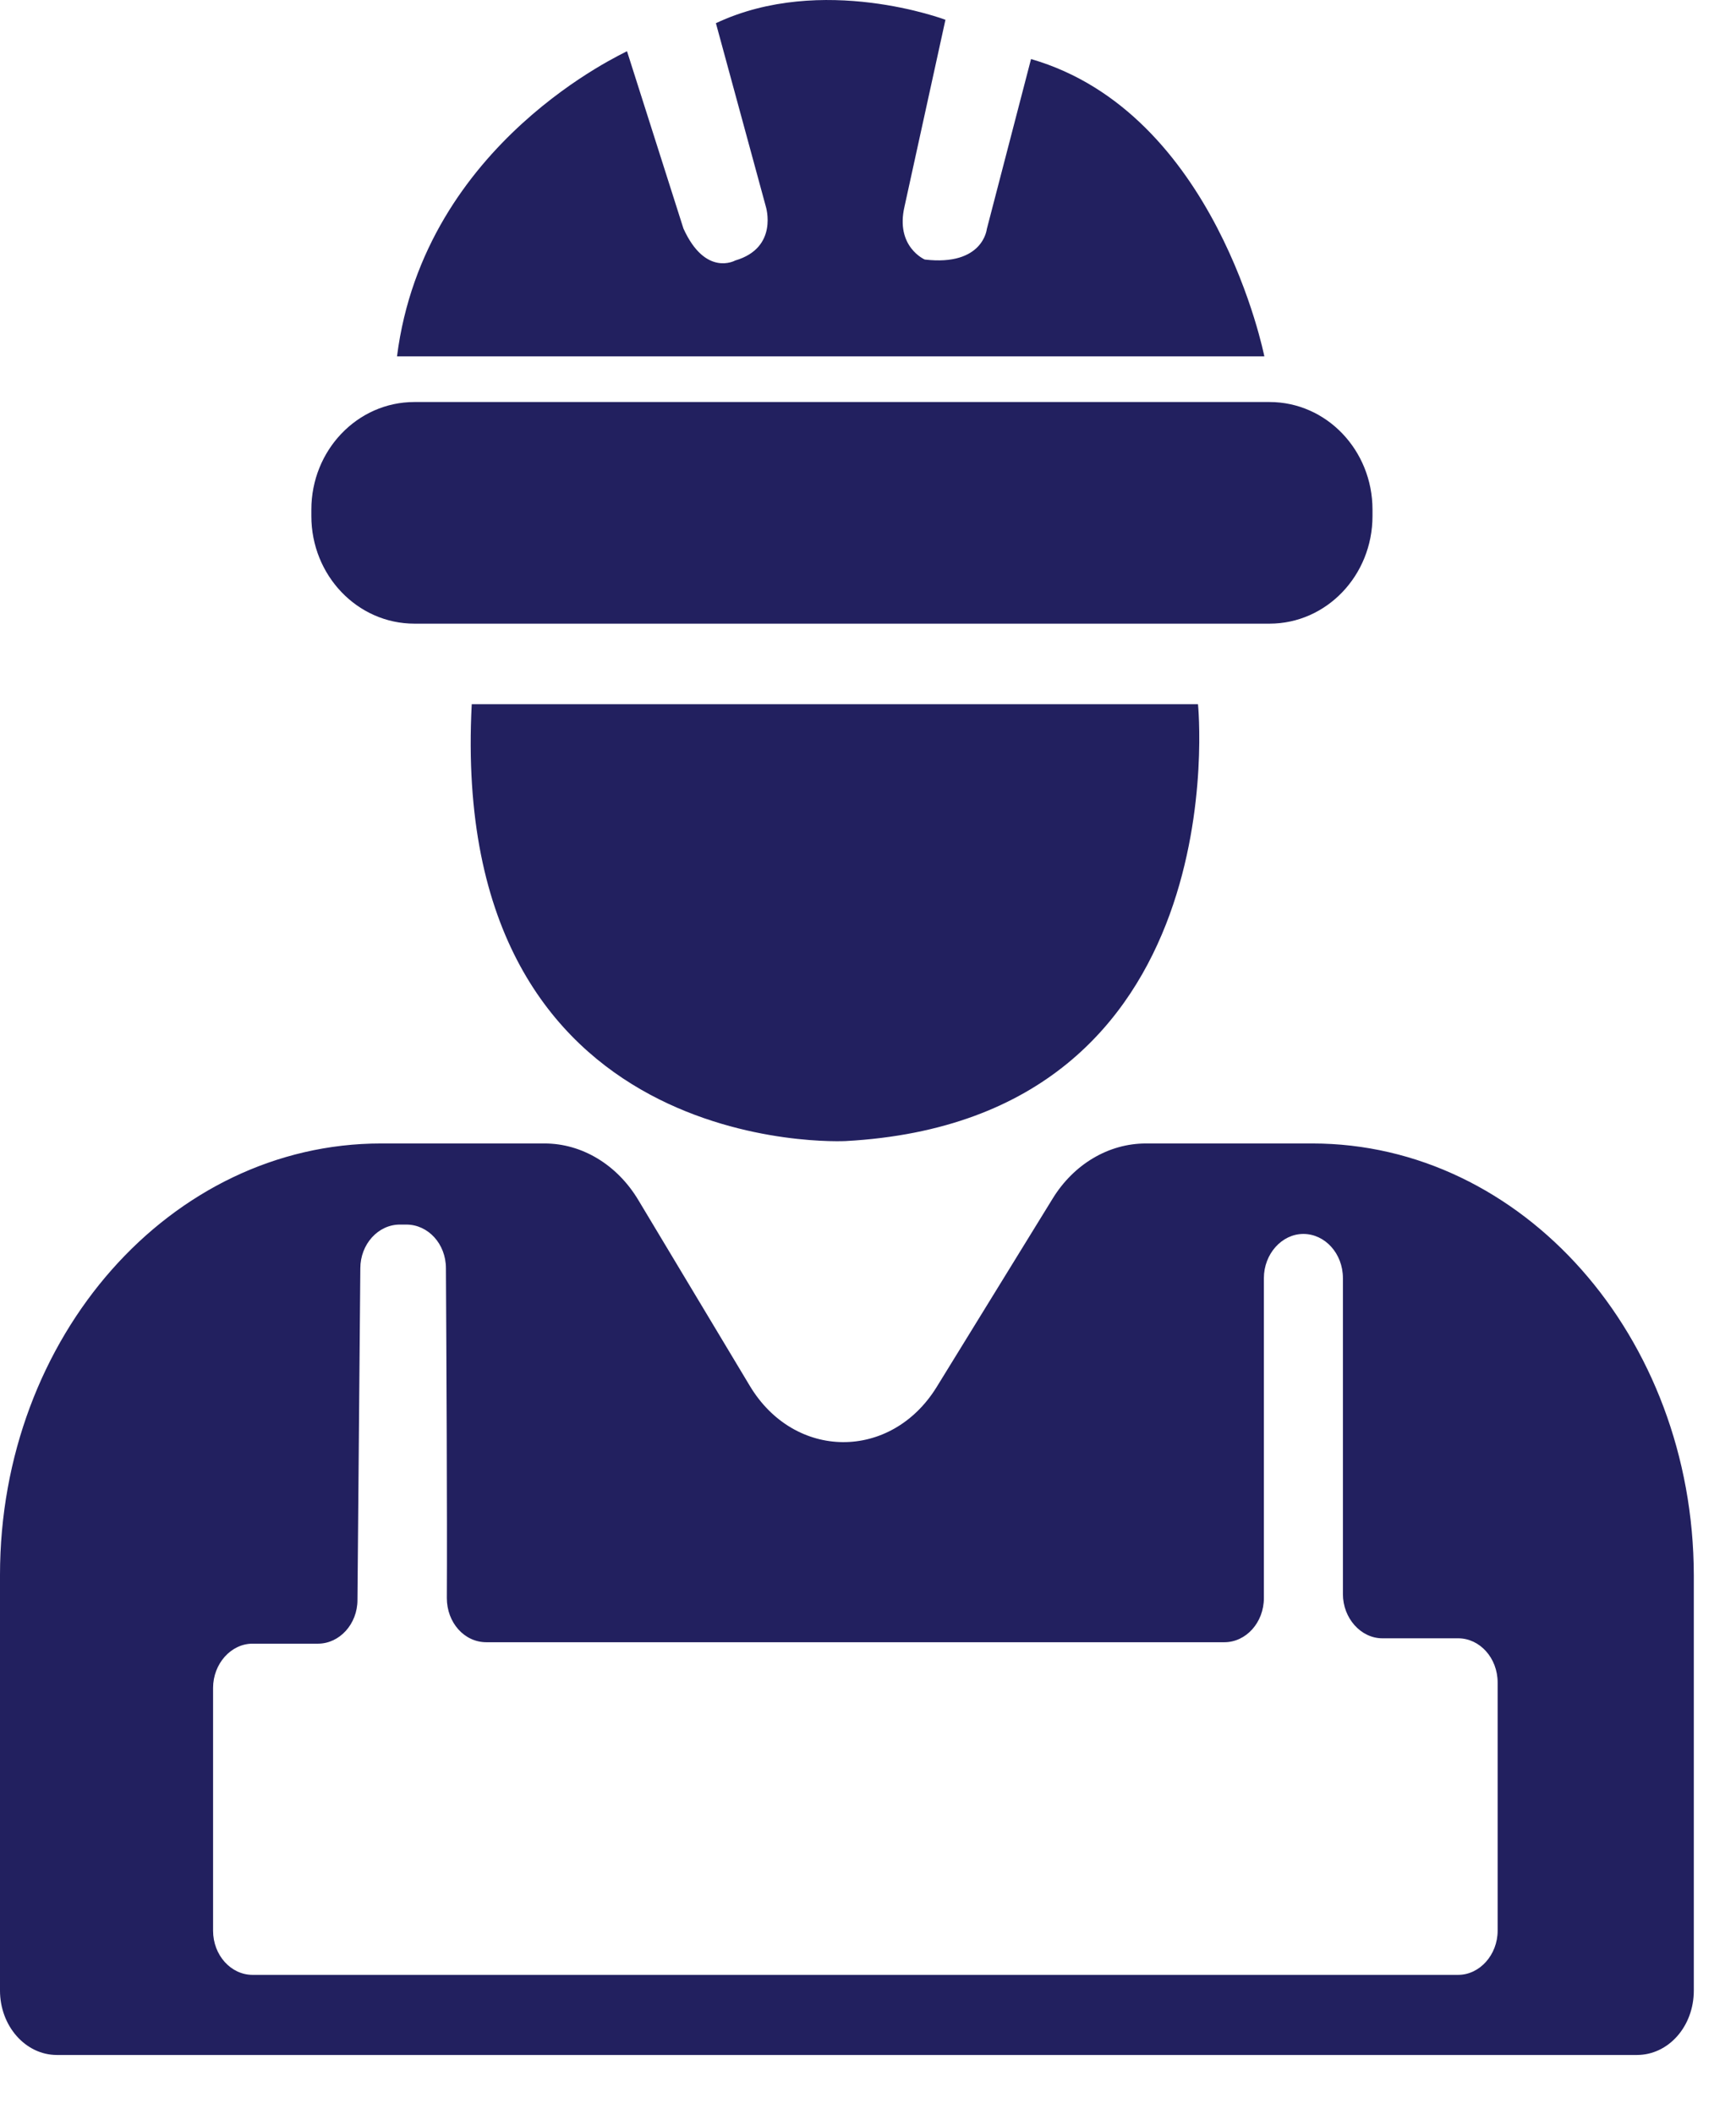
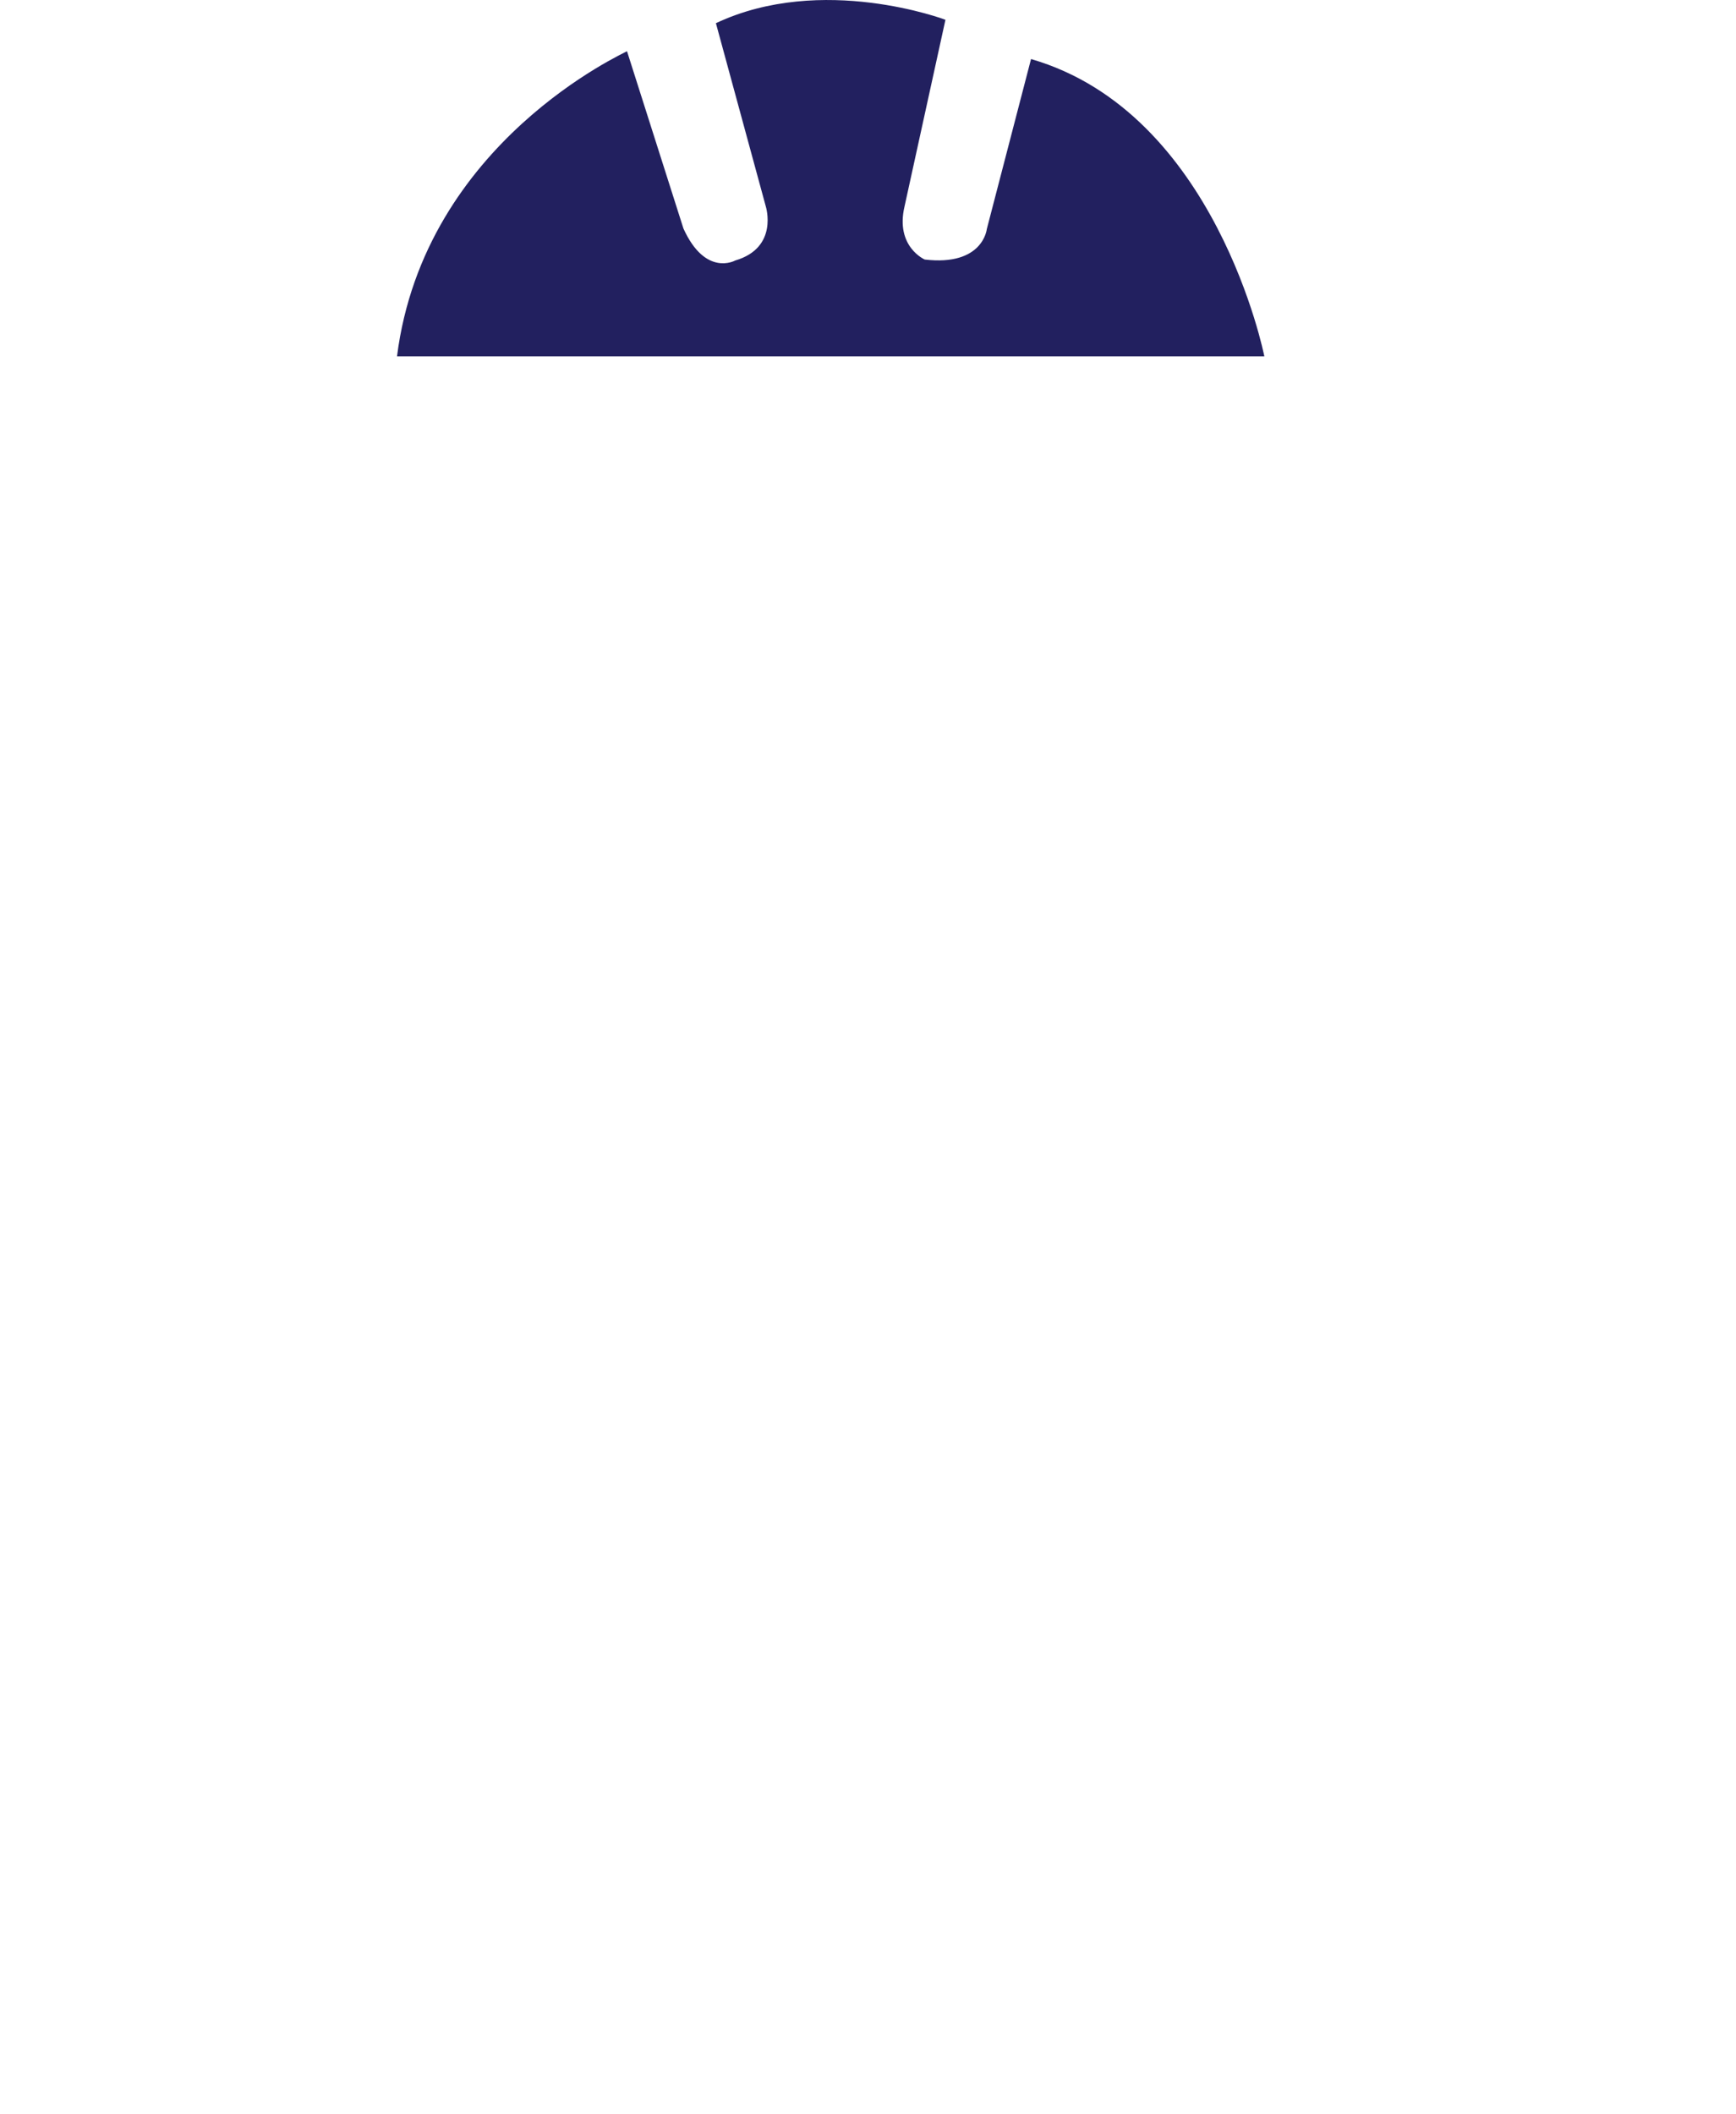
<svg xmlns="http://www.w3.org/2000/svg" width="23" height="28" viewBox="0 0 23 28" fill="none">
-   <path d="M16.82 8.259H5.49C4.736 8.259 4.125 7.621 4.125 6.834V6.749C4.125 5.962 4.736 5.324 5.49 5.324H16.82C17.574 5.324 18.184 5.962 18.184 6.749V6.834C18.184 7.621 17.574 8.259 16.82 8.259Z" fill="#22205F" />
  <path d="M5.26 4.719H16.751C16.751 4.719 16.116 1.492 13.66 0.782L13.074 3.034C13.074 3.034 13.025 3.528 12.252 3.437C12.252 3.437 11.859 3.268 11.984 2.734L12.526 0.262C12.526 0.262 10.893 -0.356 9.485 0.307L10.146 2.734C10.146 2.734 10.32 3.281 9.74 3.45C9.74 3.45 9.348 3.671 9.055 3.027L8.307 0.678C8.301 0.691 5.621 1.875 5.26 4.719Z" fill="#22205F" />
-   <path d="M6.25 9.326H15.872C15.872 9.326 16.427 14.825 11.205 15.111C11.211 15.111 5.933 15.397 6.25 9.326Z" fill="#22205F" />
-   <path d="M17.387 15.143H15.181C14.688 15.143 14.227 15.417 13.947 15.872L12.408 18.371C11.803 19.347 10.525 19.34 9.933 18.351L8.457 15.892C8.176 15.423 7.709 15.143 7.216 15.143H5.048C2.262 15.143 0 17.701 0 20.857V26.361C0 26.83 0.337 27.214 0.754 27.214H21.687C22.104 27.214 22.441 26.837 22.441 26.361V20.857C22.434 17.701 20.172 15.143 17.387 15.143ZM19.842 25.568C19.842 25.887 19.605 26.153 19.319 26.153H3.346C3.06 26.153 2.823 25.893 2.823 25.568V22.353C2.823 22.034 3.06 21.767 3.346 21.767H4.213C4.499 21.767 4.736 21.507 4.736 21.188L4.774 16.796C4.774 16.477 5.01 16.217 5.297 16.217H5.384C5.671 16.217 5.908 16.471 5.908 16.796C5.914 17.857 5.926 20.102 5.92 21.162C5.92 21.488 6.151 21.748 6.444 21.748H16.221C16.508 21.748 16.745 21.488 16.745 21.162V16.926C16.745 16.607 16.982 16.341 17.268 16.341C17.555 16.341 17.792 16.601 17.792 16.926V21.11C17.792 21.429 18.029 21.696 18.315 21.696H19.319C19.605 21.696 19.842 21.956 19.842 22.282V25.568Z" fill="#22205F" />
</svg>